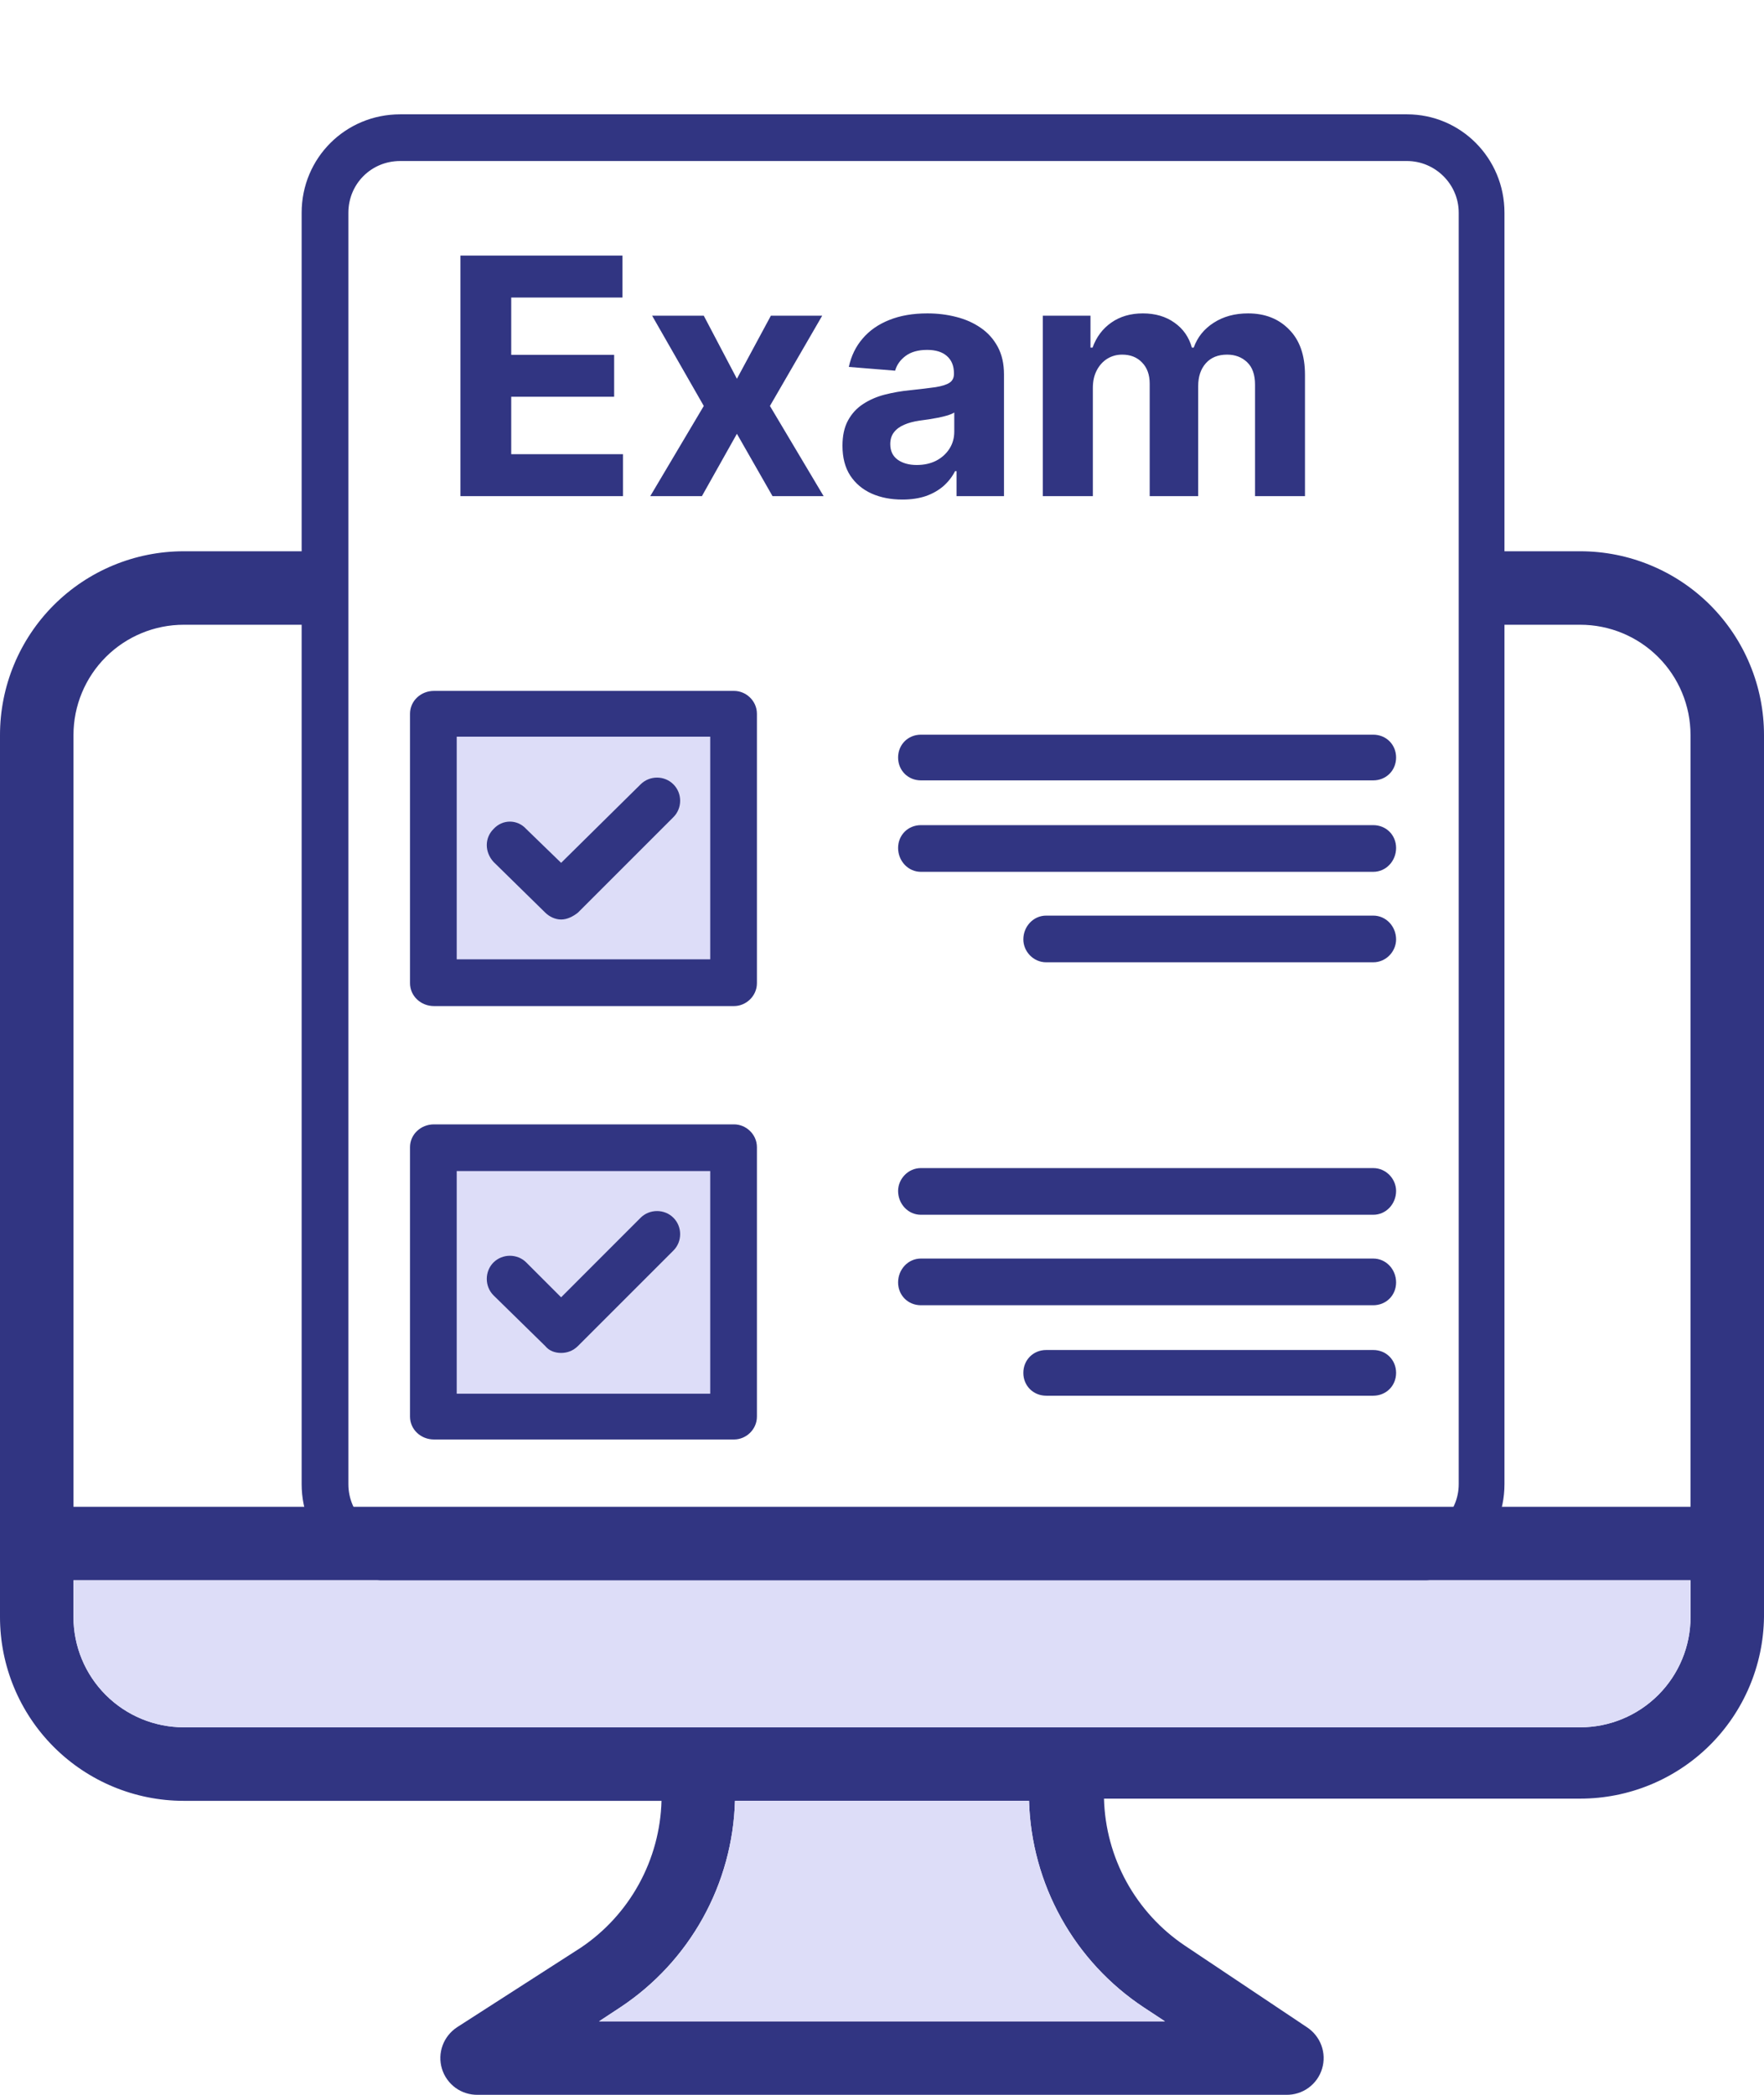
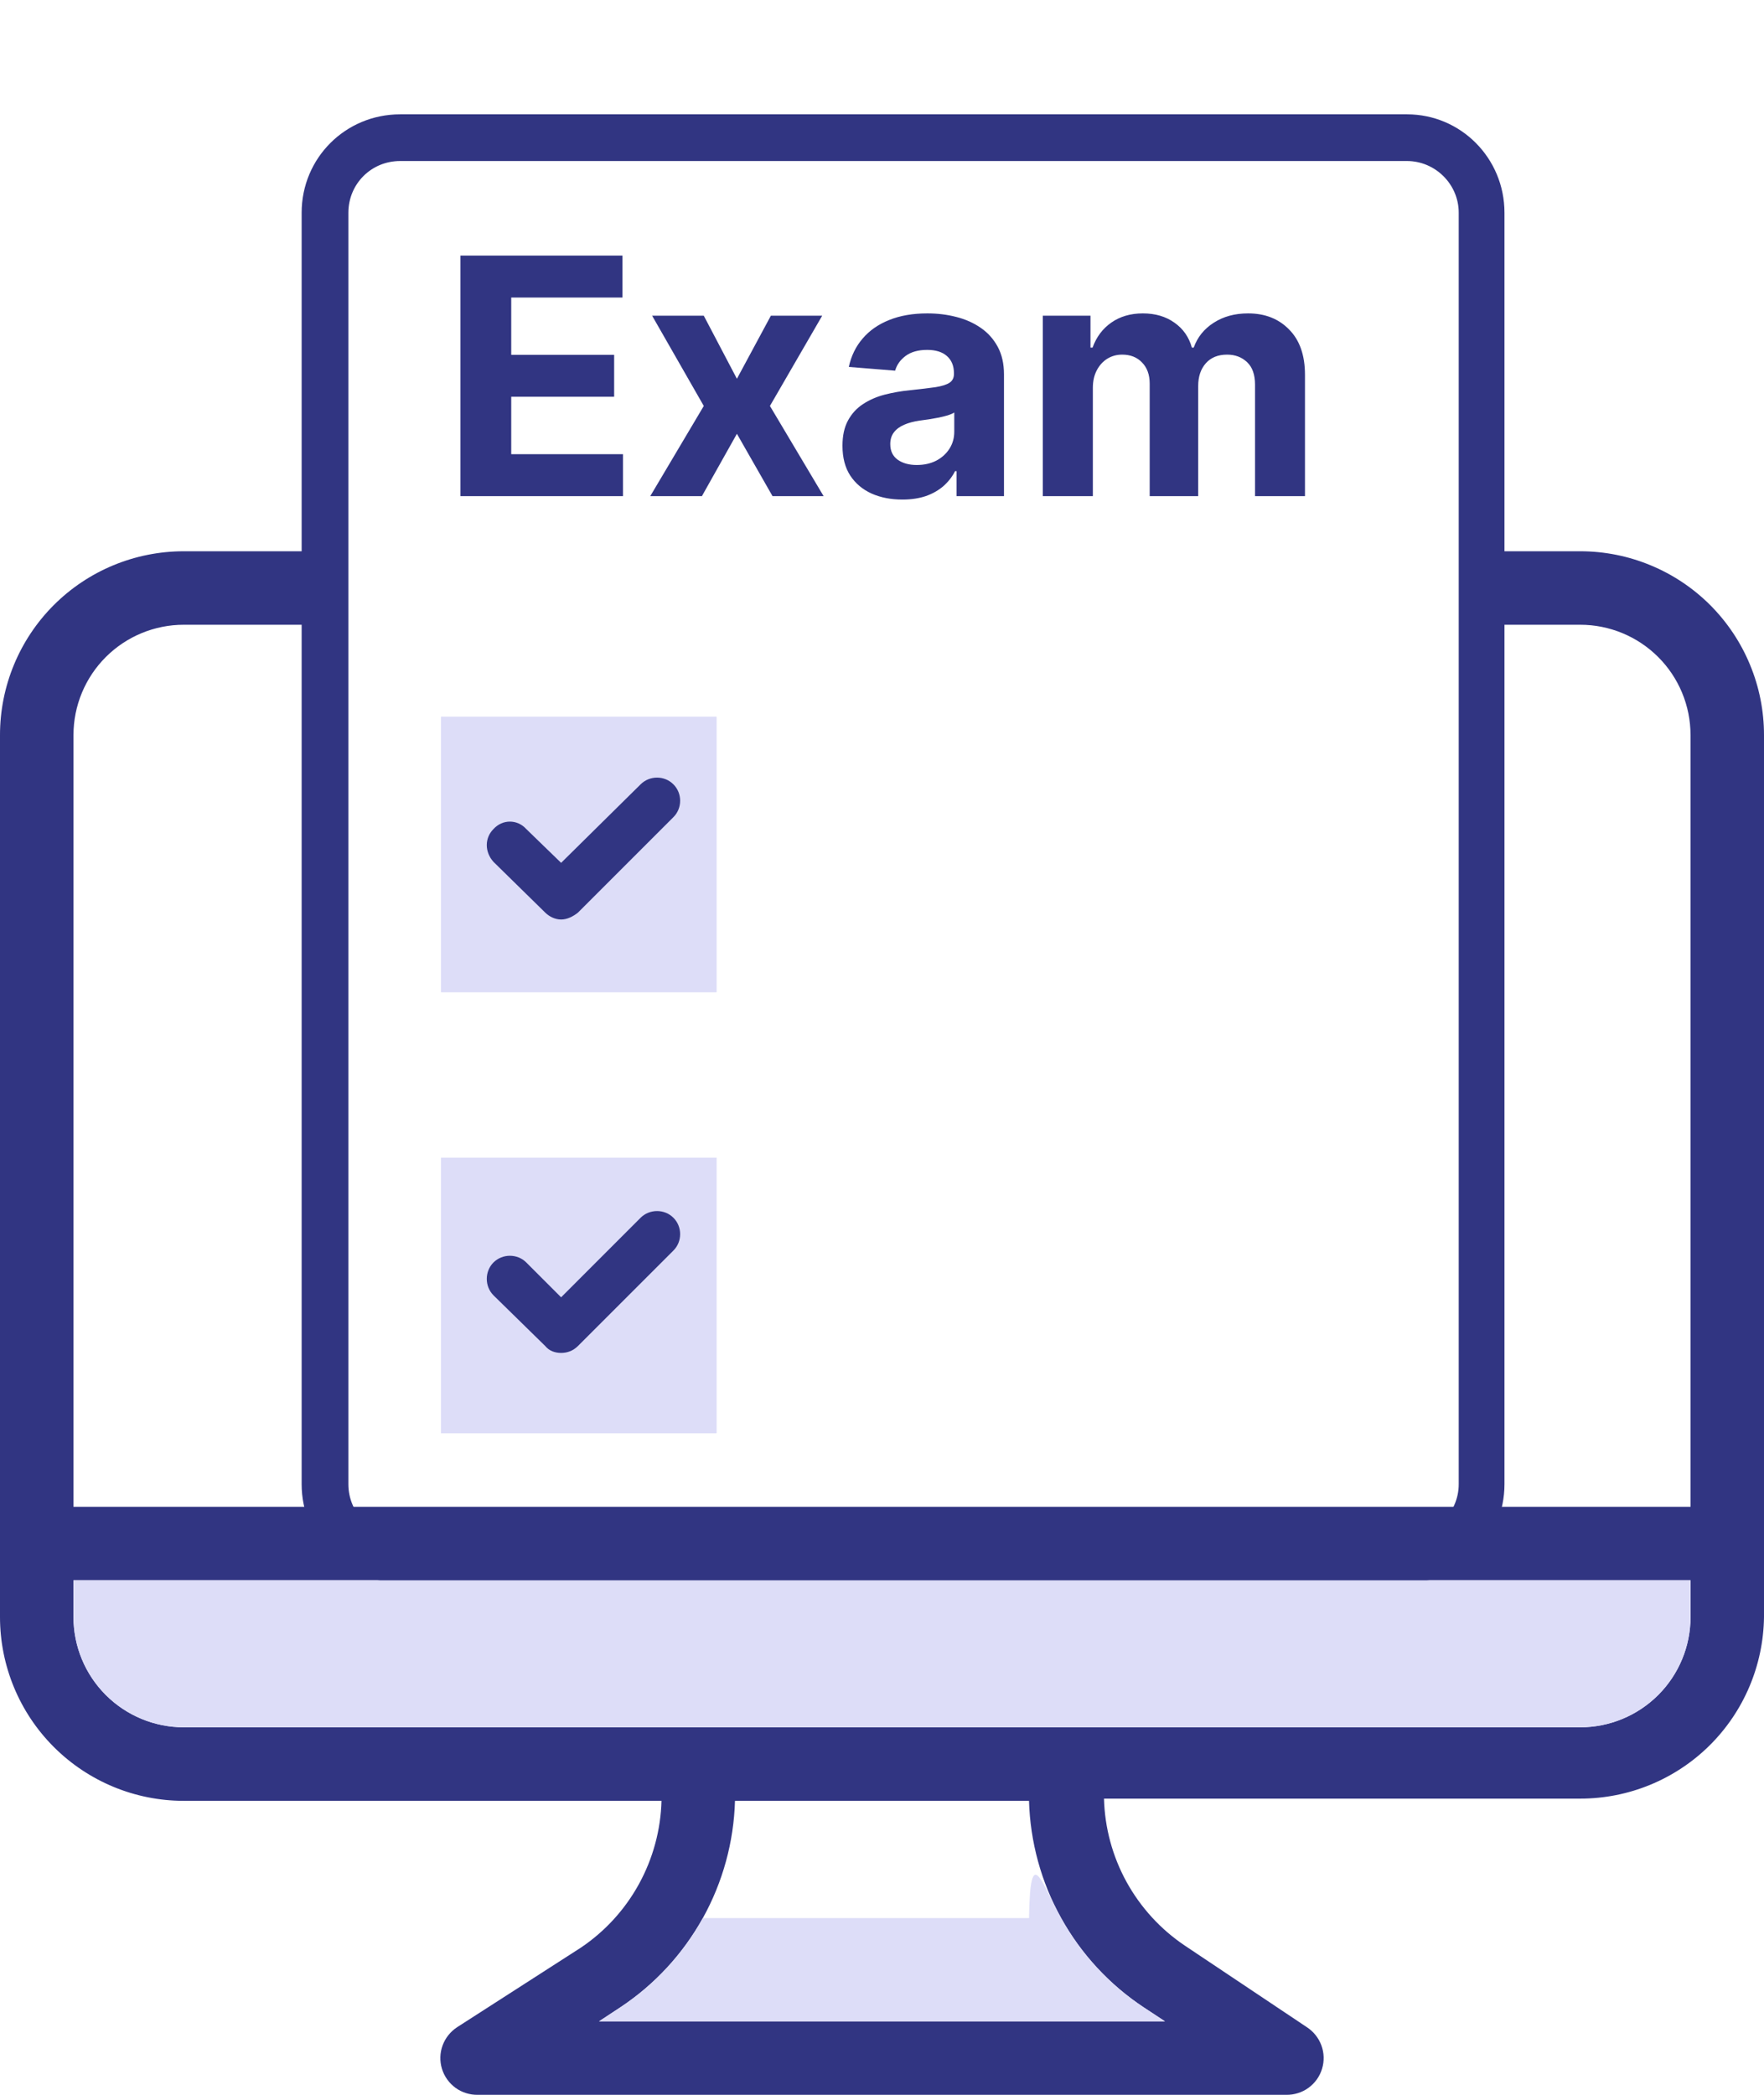
<svg xmlns="http://www.w3.org/2000/svg" width="32" height="38" viewBox="0 0 32 38" fill="none">
  <g clip-path="url(#clip0_2002_10347)">
    <mask id="mask0_2002_10347" style="mask-type:luminance" maskUnits="userSpaceOnUse" x="1" y="0" width="31" height="31">
      <path d="M31.782 0H1V30.782H31.782V0Z" fill="white" />
    </mask>
    <g mask="url(#mask0_2002_10347)">
      <path fill-rule="evenodd" clip-rule="evenodd" d="M25.525 28.708H7.258C6.266 28.708 5.472 27.915 5.472 26.923V3.859C5.472 2.867 6.266 2.074 7.258 2.074H25.525C26.498 2.074 27.292 2.867 27.292 3.859V26.923C27.292 27.915 26.498 28.708 25.525 28.708ZM7.258 2.921C6.735 2.921 6.32 3.336 6.32 3.859V26.923C6.32 27.446 6.735 27.861 7.258 27.861H25.525C26.03 27.861 26.462 27.446 26.462 26.923V3.859C26.462 3.336 26.03 2.921 25.525 2.921H7.258Z" fill="#313582" />
      <rect width="5" height="5" transform="translate(8 13)" fill="#DDDDF8" />
      <rect width="5" height="5" transform="translate(8 21)" fill="#DDDDF8" />
-       <path fill-rule="evenodd" clip-rule="evenodd" d="M13.317 18.25H7.871C7.636 18.25 7.438 18.069 7.438 17.835V12.948C7.438 12.713 7.636 12.533 7.871 12.533H13.317C13.533 12.533 13.731 12.713 13.731 12.948V17.835C13.731 18.069 13.533 18.25 13.317 18.25ZM8.285 17.402H12.884V13.363H8.285V17.402ZM13.317 26.112H7.871C7.636 26.112 7.438 25.932 7.438 25.697V20.81C7.438 20.576 7.636 20.396 7.871 20.396H13.317C13.533 20.396 13.731 20.576 13.731 20.81V25.697C13.731 25.932 13.533 26.112 13.317 26.112ZM8.285 25.282H12.884V21.243H8.285V25.282ZM24.911 14.156H16.706C16.472 14.156 16.292 13.976 16.292 13.741C16.292 13.507 16.472 13.327 16.706 13.327H24.911C25.146 13.327 25.326 13.507 25.326 13.741C25.326 13.976 25.146 14.156 24.911 14.156ZM24.911 15.815H16.706C16.472 15.815 16.292 15.617 16.292 15.382C16.292 15.148 16.472 14.968 16.706 14.968H24.911C25.146 14.968 25.326 15.148 25.326 15.382C25.326 15.617 25.146 15.815 24.911 15.815ZM24.911 17.456H18.979C18.744 17.456 18.564 17.258 18.564 17.041C18.564 16.807 18.744 16.609 18.979 16.609H24.911C25.146 16.609 25.326 16.807 25.326 17.041C25.326 17.258 25.146 17.456 24.911 17.456ZM24.911 22.036H16.706C16.472 22.036 16.292 21.838 16.292 21.604C16.292 21.387 16.472 21.189 16.706 21.189H24.911C25.146 21.189 25.326 21.387 25.326 21.604C25.326 21.838 25.146 22.036 24.911 22.036ZM24.911 23.677H16.706C16.472 23.677 16.292 23.497 16.292 23.263C16.292 23.028 16.472 22.83 16.706 22.83H24.911C25.146 22.83 25.326 23.028 25.326 23.263C25.326 23.497 25.146 23.677 24.911 23.677ZM24.911 25.318H18.979C18.744 25.318 18.564 25.138 18.564 24.904C18.564 24.669 18.744 24.489 18.979 24.489H24.911C25.146 24.489 25.326 24.669 25.326 24.904C25.326 25.138 25.146 25.318 24.911 25.318Z" fill="#313582" />
      <path fill-rule="evenodd" clip-rule="evenodd" d="M10.179 16.68C10.07 16.68 9.962 16.626 9.89 16.554L8.952 15.634C8.79 15.454 8.79 15.201 8.952 15.039C9.115 14.859 9.385 14.859 9.547 15.039L10.179 15.652L11.621 14.228C11.784 14.065 12.054 14.065 12.216 14.228C12.379 14.39 12.379 14.661 12.216 14.823L10.485 16.554C10.395 16.626 10.287 16.68 10.179 16.68ZM10.179 24.542C10.07 24.542 9.962 24.506 9.89 24.416L8.952 23.497C8.79 23.334 8.79 23.064 8.952 22.901C9.115 22.739 9.385 22.739 9.547 22.901L10.179 23.533L11.621 22.09C11.784 21.928 12.054 21.928 12.216 22.09C12.379 22.252 12.379 22.523 12.216 22.685L10.485 24.416C10.395 24.506 10.287 24.542 10.179 24.542Z" fill="#313582" />
      <path d="M8.352 9V4.636H11.292V5.397H9.274V6.437H11.141V7.197H9.274V8.239H11.301V9H8.352ZM12.767 5.727L13.368 6.871L13.984 5.727H14.915L13.967 7.364L14.941 9H14.014L13.368 7.869L12.733 9H11.796L12.767 7.364L11.83 5.727H12.767ZM16.37 9.062C16.161 9.062 15.975 9.026 15.811 8.953C15.648 8.879 15.519 8.771 15.424 8.627C15.33 8.482 15.283 8.302 15.283 8.086C15.283 7.904 15.316 7.751 15.383 7.628C15.45 7.504 15.541 7.405 15.656 7.33C15.771 7.254 15.902 7.197 16.048 7.159C16.196 7.121 16.351 7.094 16.512 7.078C16.703 7.058 16.856 7.04 16.973 7.023C17.089 7.004 17.174 6.977 17.226 6.942C17.279 6.906 17.305 6.854 17.305 6.784V6.771C17.305 6.636 17.262 6.532 17.177 6.458C17.093 6.384 16.974 6.347 16.819 6.347C16.656 6.347 16.526 6.384 16.429 6.456C16.333 6.527 16.269 6.616 16.238 6.724L15.398 6.656C15.441 6.457 15.524 6.286 15.649 6.141C15.774 5.994 15.936 5.882 16.133 5.804C16.332 5.724 16.562 5.685 16.823 5.685C17.005 5.685 17.179 5.706 17.346 5.749C17.513 5.791 17.662 5.857 17.791 5.947C17.922 6.036 18.024 6.151 18.1 6.292C18.175 6.431 18.213 6.598 18.213 6.793V9H17.352V8.546H17.326C17.274 8.648 17.203 8.739 17.115 8.817C17.027 8.893 16.922 8.954 16.798 8.998C16.674 9.04 16.532 9.062 16.37 9.062ZM16.63 8.435C16.763 8.435 16.881 8.409 16.983 8.357C17.086 8.303 17.166 8.23 17.224 8.139C17.282 8.048 17.311 7.945 17.311 7.83V7.483C17.283 7.501 17.244 7.518 17.194 7.534C17.146 7.548 17.091 7.562 17.03 7.575C16.969 7.586 16.908 7.597 16.847 7.607C16.786 7.615 16.73 7.623 16.681 7.63C16.574 7.646 16.481 7.67 16.402 7.705C16.322 7.739 16.26 7.785 16.216 7.843C16.172 7.9 16.15 7.971 16.15 8.056C16.15 8.18 16.195 8.274 16.284 8.339C16.375 8.403 16.49 8.435 16.63 8.435ZM18.917 9V5.727H19.782V6.305H19.82C19.889 6.113 20.002 5.962 20.161 5.851C20.32 5.74 20.511 5.685 20.732 5.685C20.957 5.685 21.148 5.741 21.305 5.853C21.463 5.964 21.568 6.114 21.621 6.305H21.655C21.722 6.117 21.842 5.967 22.017 5.855C22.193 5.741 22.401 5.685 22.641 5.685C22.947 5.685 23.195 5.782 23.385 5.977C23.577 6.17 23.673 6.444 23.673 6.799V9H22.767V6.978C22.767 6.796 22.719 6.66 22.622 6.569C22.526 6.478 22.405 6.433 22.26 6.433C22.095 6.433 21.967 6.485 21.874 6.59C21.782 6.694 21.736 6.831 21.736 7.001V9H20.856V6.959C20.856 6.798 20.81 6.67 20.717 6.575C20.626 6.48 20.506 6.433 20.357 6.433C20.256 6.433 20.166 6.458 20.084 6.509C20.005 6.559 19.942 6.629 19.895 6.72C19.848 6.81 19.825 6.915 19.825 7.036V9H18.917Z" fill="#313582" />
    </g>
    <path fill-rule="evenodd" clip-rule="evenodd" d="M3.333 10C2.449 10 1.601 10.351 0.976 10.976C0.351 11.601 0 12.449 0 13.333L0 29.333C0 30.217 0.351 31.065 0.976 31.69C1.601 32.315 2.449 32.667 3.333 32.667H12C11.986 33.196 11.845 33.714 11.59 34.178C11.335 34.642 10.973 35.038 10.533 35.333L8.293 36.773C8.172 36.852 8.079 36.968 8.029 37.104C7.979 37.24 7.975 37.389 8.017 37.527C8.059 37.666 8.146 37.787 8.263 37.873C8.38 37.958 8.522 38.002 8.667 38H23.333C23.478 38.002 23.62 37.958 23.737 37.873C23.855 37.787 23.941 37.666 23.983 37.527C24.025 37.389 24.021 37.24 23.971 37.104C23.921 36.968 23.828 36.852 23.707 36.773L21.493 35.293C21.054 34.998 20.692 34.602 20.436 34.138C20.181 33.674 20.041 33.156 20.027 32.627H28.667C29.544 32.627 30.386 32.281 31.01 31.665C31.634 31.048 31.989 30.21 32 29.333V13.333C32 12.896 31.914 12.462 31.746 12.058C31.579 11.653 31.333 11.286 31.024 10.976C30.714 10.667 30.347 10.421 29.942 10.254C29.538 10.086 29.104 10 28.667 10H27V11.333H28.667C29.197 11.333 29.706 11.544 30.081 11.919C30.456 12.294 30.667 12.803 30.667 13.333V27.333H1.333V13.333C1.333 12.803 1.544 12.294 1.919 11.919C2.294 11.544 2.803 11.333 3.333 11.333H5.5V10H3.333ZM21.133 36.667L20.747 36.413C20.125 36.001 19.612 35.446 19.25 34.794C18.888 34.142 18.688 33.412 18.667 32.667H13.333C13.312 33.412 13.112 34.142 12.75 34.794C12.388 35.446 11.875 36.001 11.253 36.413L10.867 36.667H21.133ZM30.081 30.747C30.456 30.372 30.667 29.864 30.667 29.333V28.667H1.333V29.333C1.333 29.864 1.544 30.372 1.919 30.747C2.294 31.122 2.803 31.333 3.333 31.333H28.667C29.197 31.333 29.706 31.122 30.081 30.747Z" fill="#313582" />
-     <path d="M20.747 36.413L21.133 36.667H10.867L11.253 36.413C11.875 36.001 12.388 35.446 12.75 34.794C13.112 34.142 13.312 33.412 13.333 32.667H18.667C18.688 33.412 18.888 34.142 19.25 34.794C19.612 35.446 20.125 36.001 20.747 36.413Z" fill="#DDDDF8" />
+     <path d="M20.747 36.413L21.133 36.667H10.867L11.253 36.413C11.875 36.001 12.388 35.446 12.75 34.794H18.667C18.688 33.412 18.888 34.142 19.25 34.794C19.612 35.446 20.125 36.001 20.747 36.413Z" fill="#DDDDF8" />
    <path d="M30.667 29.333C30.667 29.864 30.456 30.372 30.081 30.747C29.706 31.122 29.197 31.333 28.667 31.333H3.333C2.803 31.333 2.294 31.122 1.919 30.747C1.544 30.372 1.333 29.864 1.333 29.333V28.667H30.667V29.333Z" fill="#DDDDF8" />
  </g>
  <defs>
    <clipPath id="clip0_2002_10347">
      <rect width="32" height="38" fill="white" />
    </clipPath>
  </defs>
</svg>